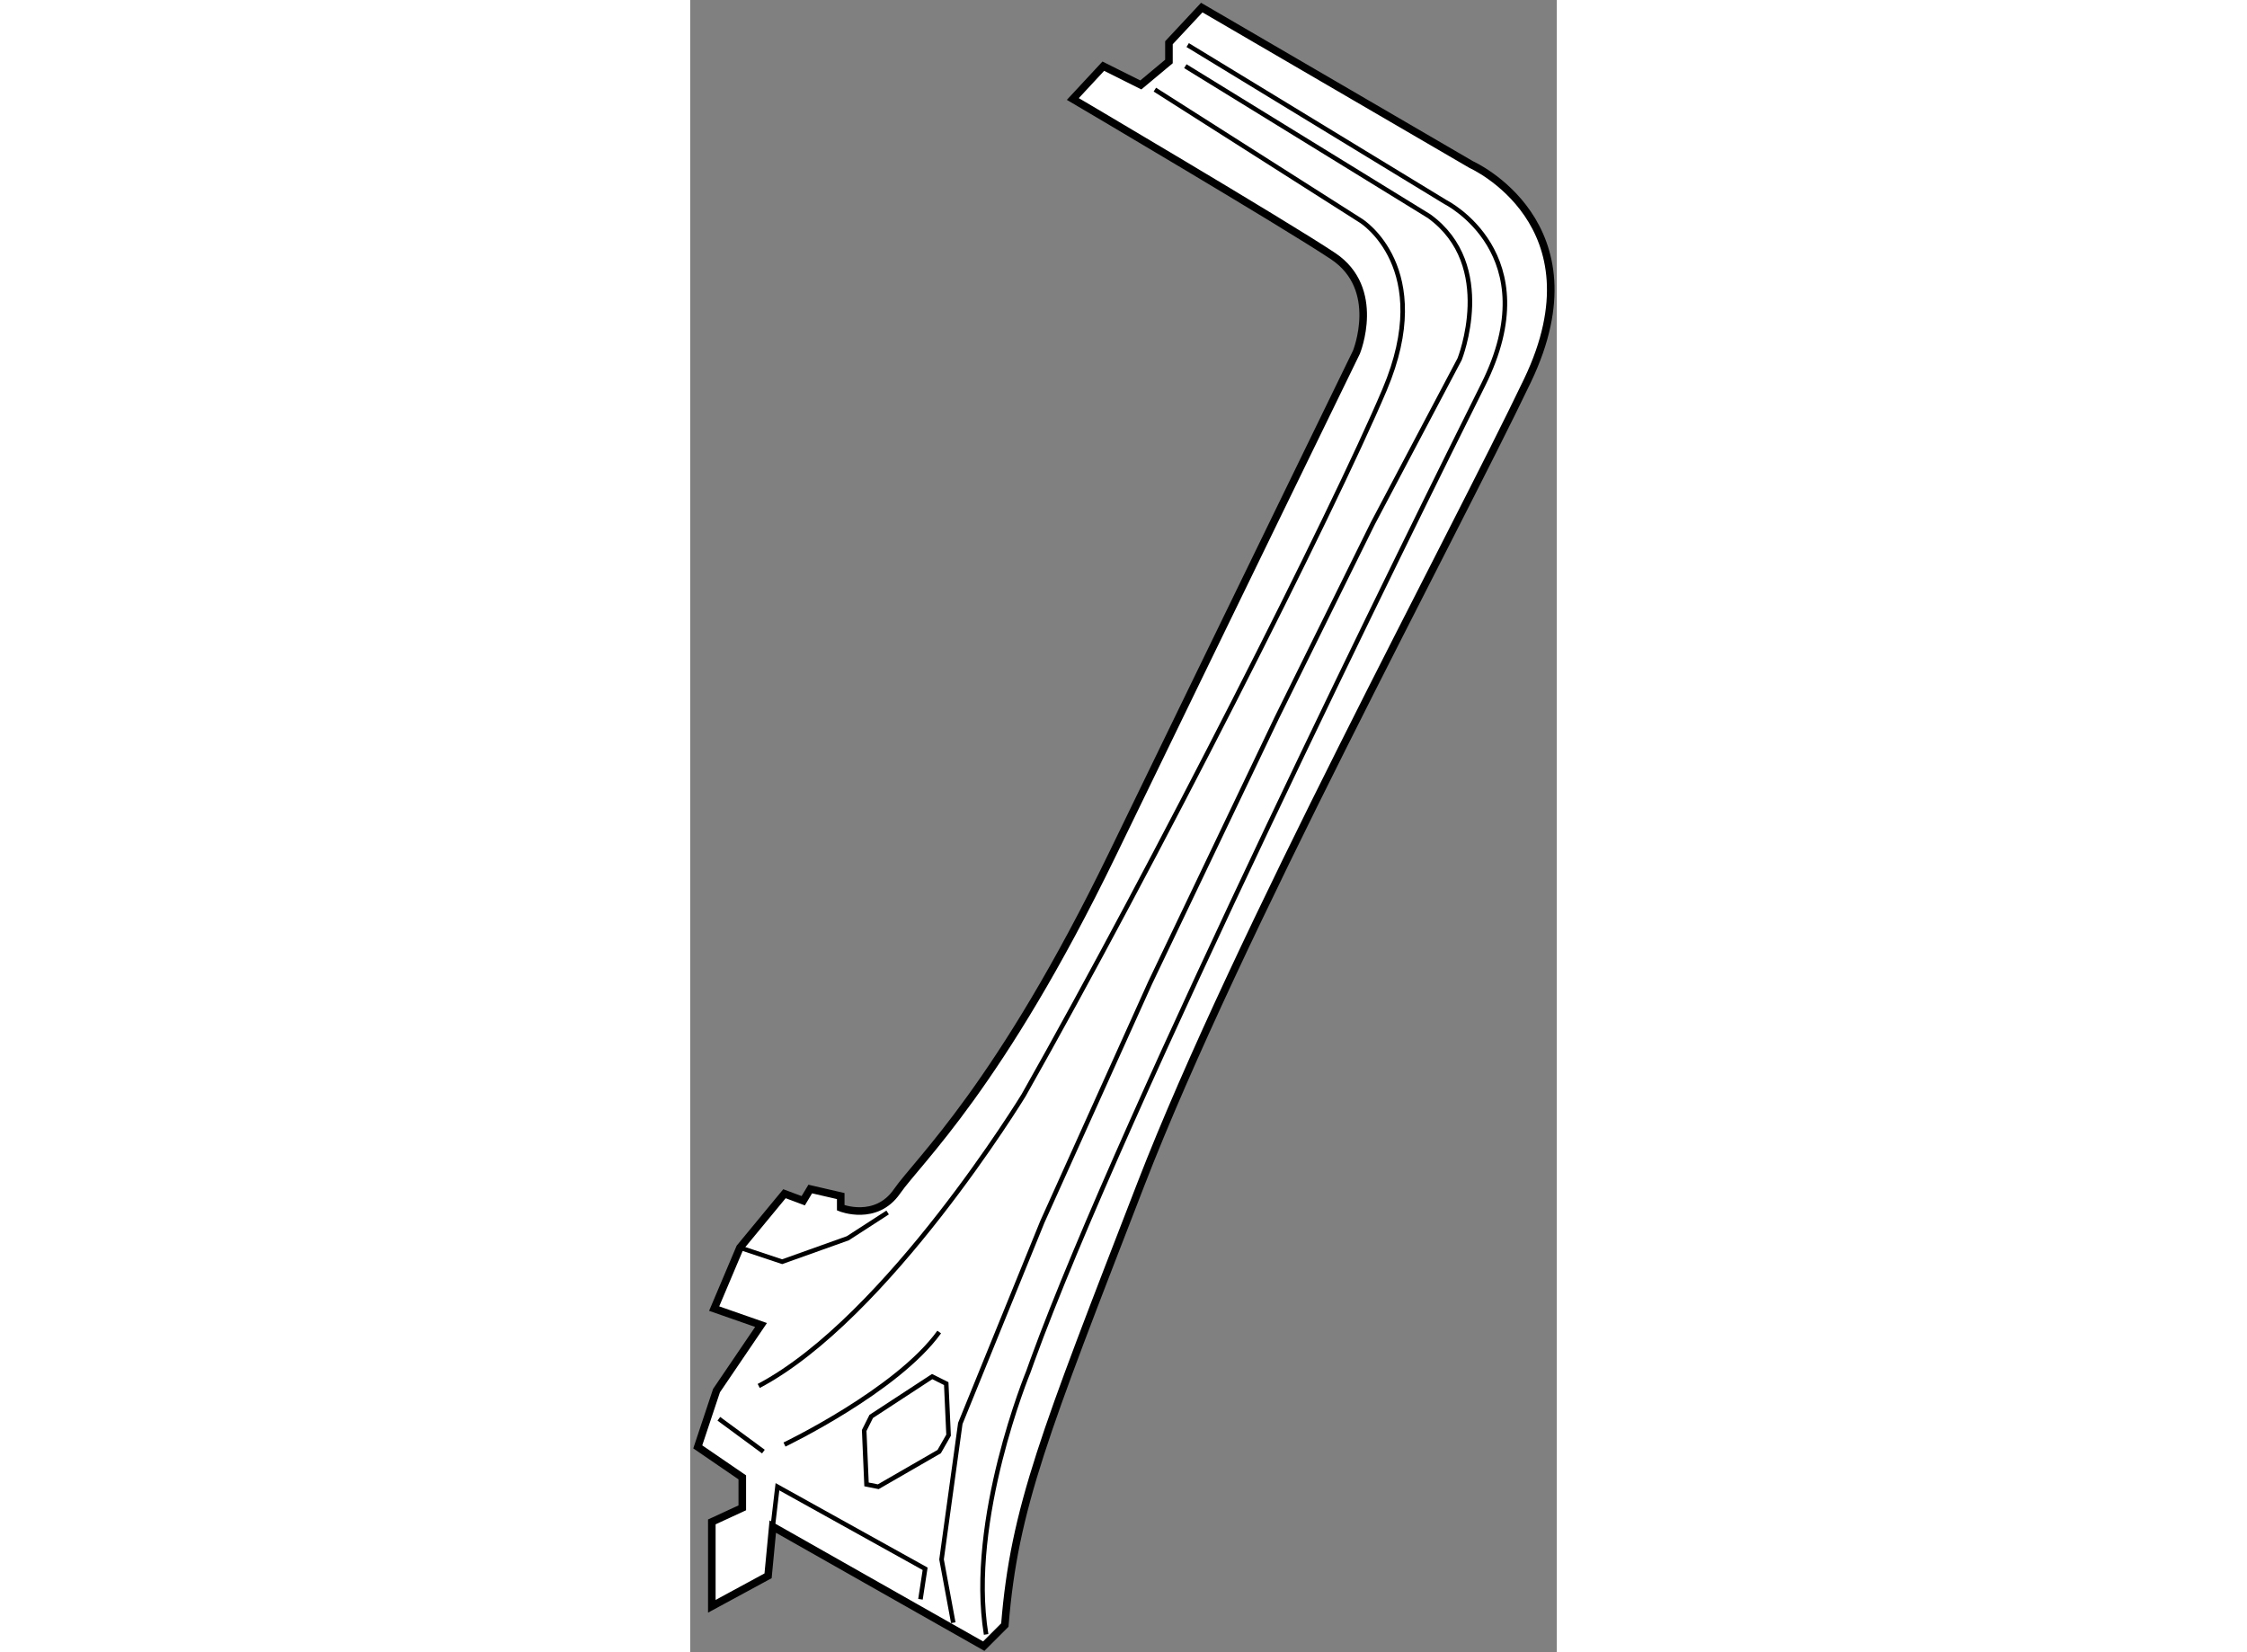
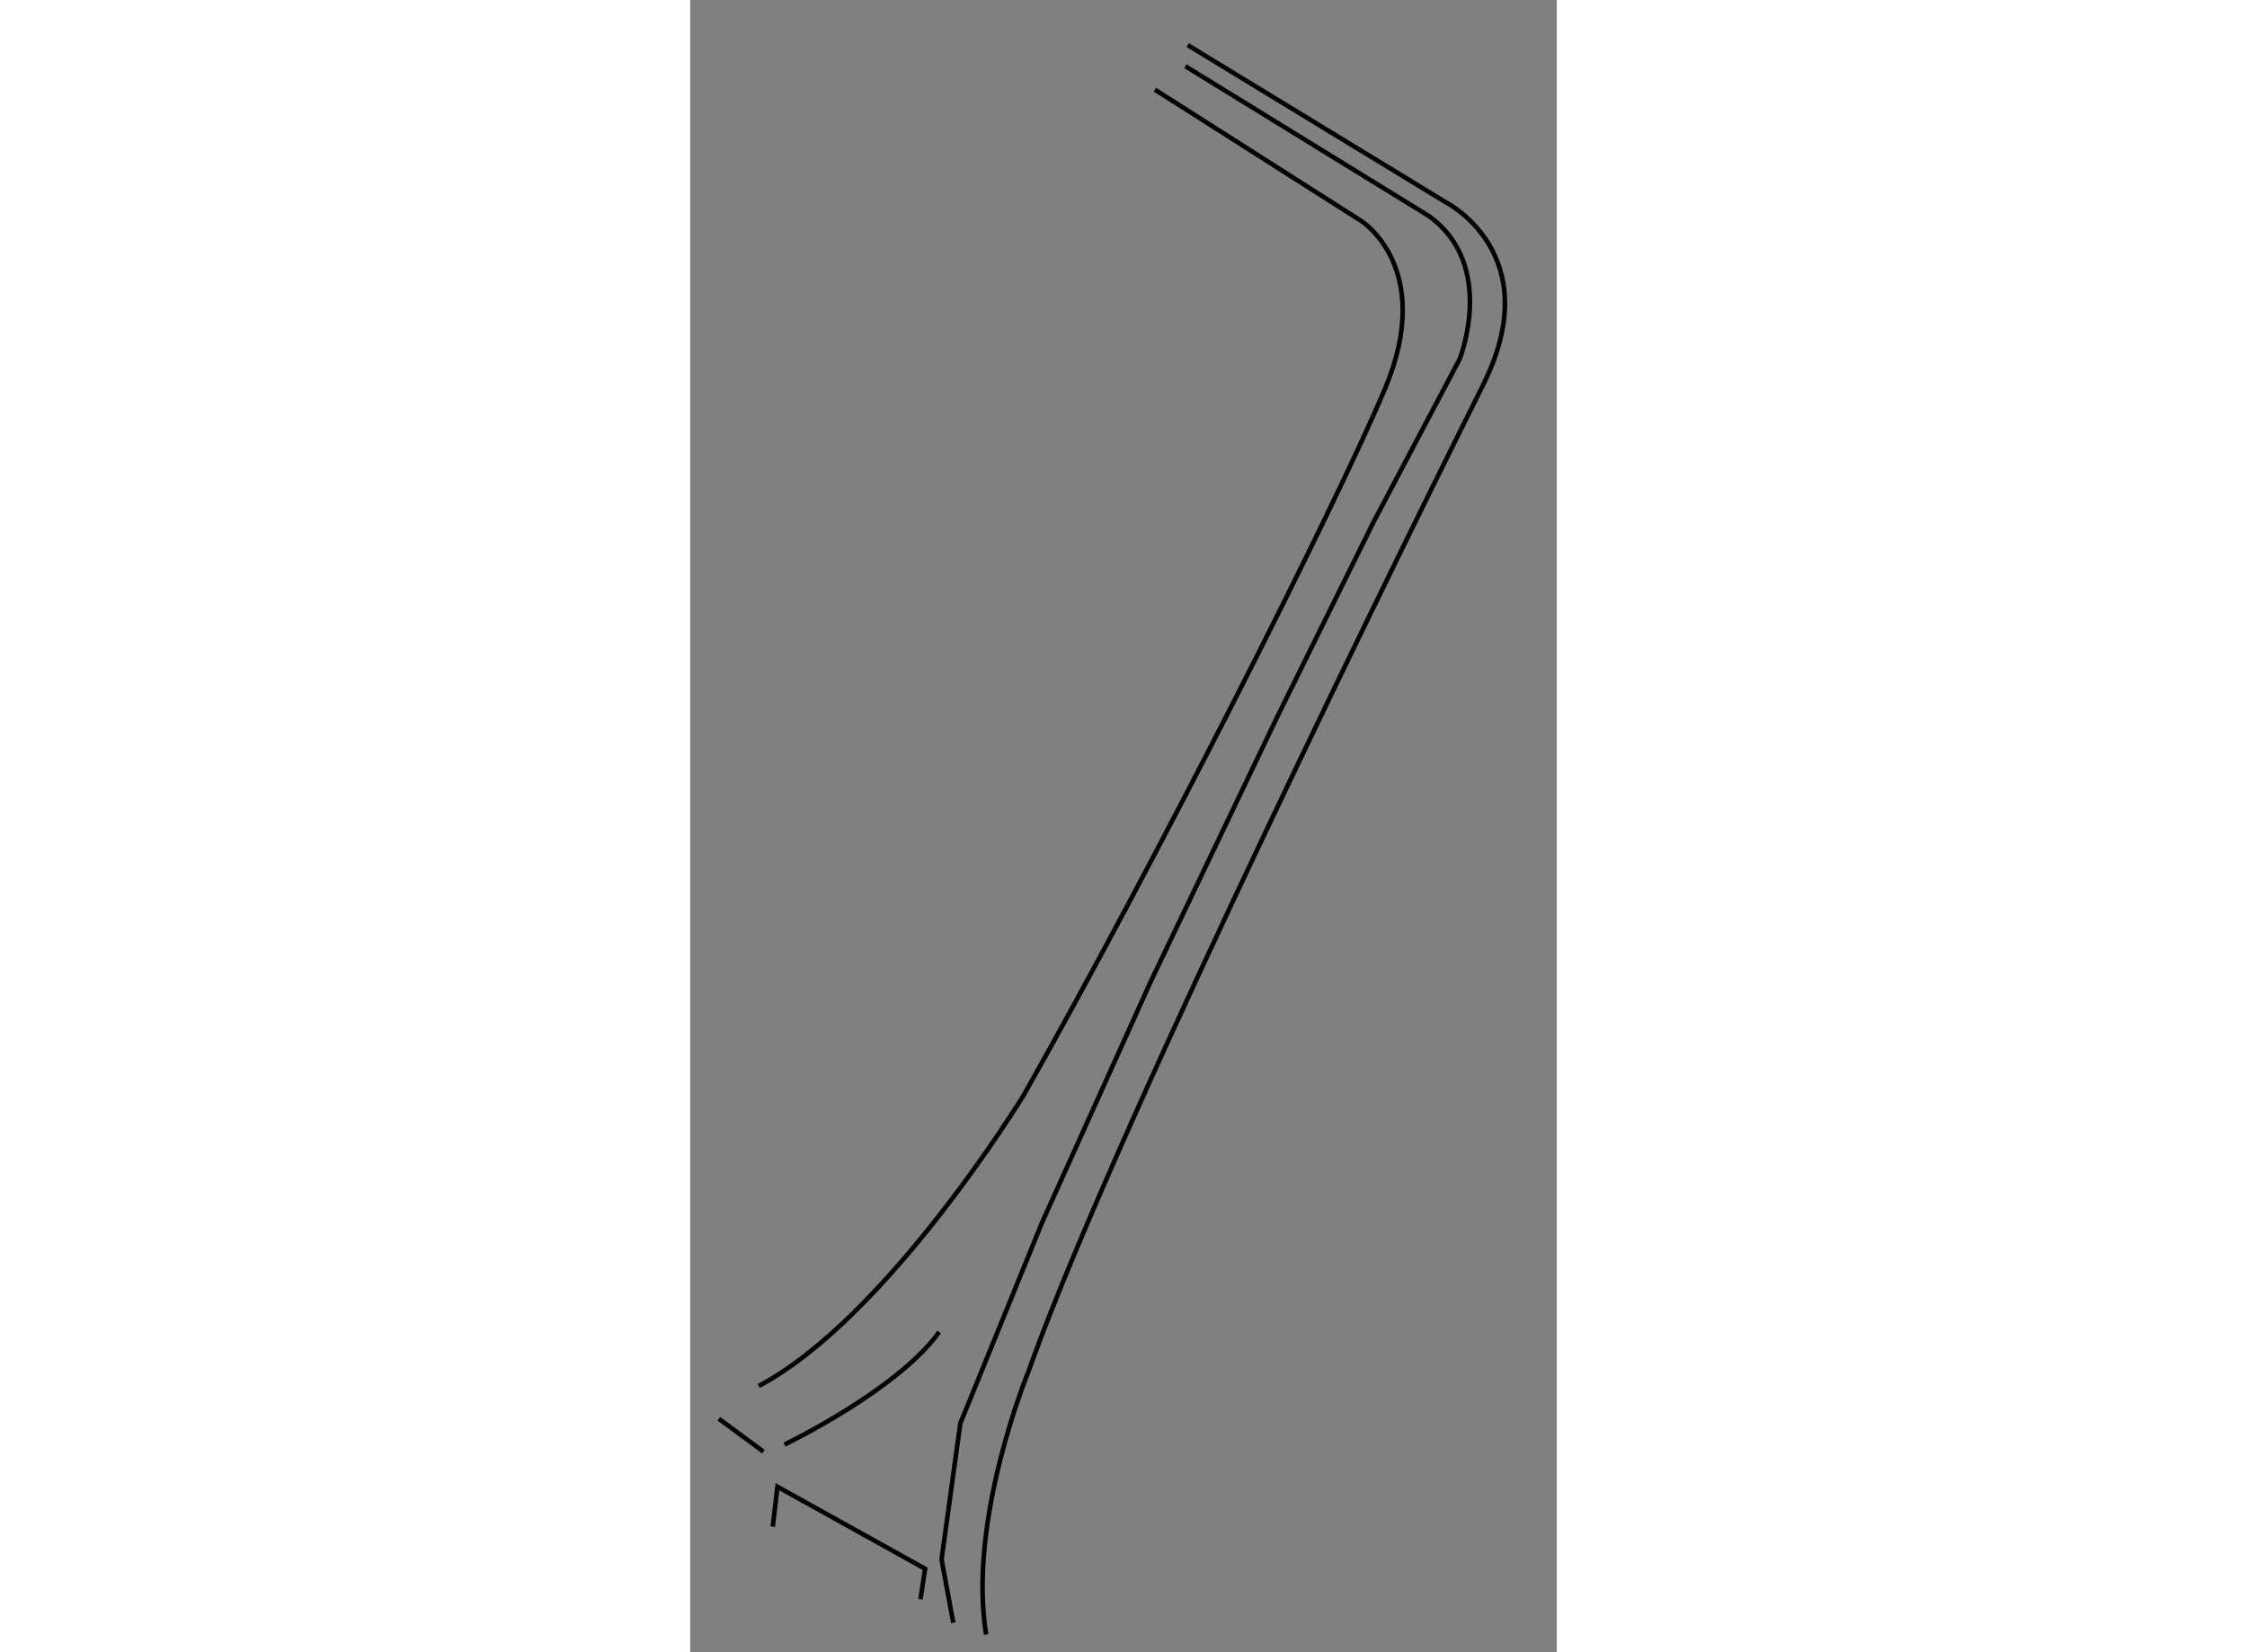
<svg xmlns="http://www.w3.org/2000/svg" version="1.1" x="0px" y="0px" width="244.8px" height="180px" viewBox="123.807 66.24 57.201 109.053" enable-background="new 0 0 244.8 180" xml:space="preserve">
  <rect x="123.807" y="66.24" width="57.201" height="109.053" fill="#808080" stroke="none" />
  <g>
-     <path fill="#FFFFFF" stroke="#000000" stroke-width="0.5" d="M149.063,72.774l2.012-2.166l2.476,1.238l1.856-1.548v-1.237     l2.166-2.321l17.794,10.367c0,0,8.664,3.868,3.713,14.235c-4.951,10.365-19.186,36.67-25.529,53.07s-8.355,21.352-8.975,29.088     l-1.393,1.393l-13.925-7.891l-0.31,3.248l-3.713,2.012v-5.57l2.011-0.928v-2.012l-2.939-2.012l1.237-3.713l2.94-4.332     l-3.095-1.082l1.702-4.023l2.939-3.559l1.238,0.463l0.464-0.773l2.012,0.465v0.773c0,0,2.32,0.928,3.713-1.082     c1.393-2.012,6.808-6.963,14.234-22.281s16.092-33.111,16.092-33.111s1.702-4.178-1.547-6.344     C162.987,80.975,149.063,72.774,149.063,72.774z" />
    <path fill="none" stroke="#000000" stroke-width="0.3" d="M154.478,72.156l13.616,8.664c0,0,4.951,3.095,1.547,11.141     c-3.403,8.045-15.163,31.254-23.827,46.572c0,0-8.975,14.697-17.484,19.186" />
-     <polyline fill="none" stroke="#000000" stroke-width="0.3" points="127.092,148.59 129.877,149.518 134.209,147.971      136.839,146.27   " />
    <polyline fill="none" stroke="#000000" stroke-width="0.3" points="129.258,167.002 129.567,164.371 139.314,169.787      139.006,171.799   " />
    <path fill="none" stroke="#000000" stroke-width="0.3" d="M130.031,161.586c0,0,7.427-3.559,10.212-7.426" />
    <line fill="none" stroke="#000000" stroke-width="0.3" x1="125.699" y1="159.885" x2="128.639" y2="162.051" />
-     <polygon fill="none" stroke="#000000" stroke-width="0.3" points="135.292,160.658 135.446,164.217 136.221,164.371      140.243,162.051 140.862,160.967 140.707,157.564 139.779,157.1 135.756,159.73   " />
    <path fill="none" stroke="#000000" stroke-width="0.3" d="M141.172,173.346l-0.774-4.178l1.238-8.975l5.415-13.307l7.117-15.781     l8.355-17.484l6.344-12.842l5.725-10.831c0,0,2.476-6.188-2.011-9.438l-16.092-9.902" />
    <path fill="none" stroke="#000000" stroke-width="0.3" d="M156.644,69.215l17.021,10.367c0,0,6.808,3.403,2.476,12.068     c-4.263,8.525-23.798,48.047-29.734,64.354c-0.099,0.268-0.192,0.529-0.282,0.785c0,0-4.023,9.748-2.785,17.33" />
  </g>
</svg>